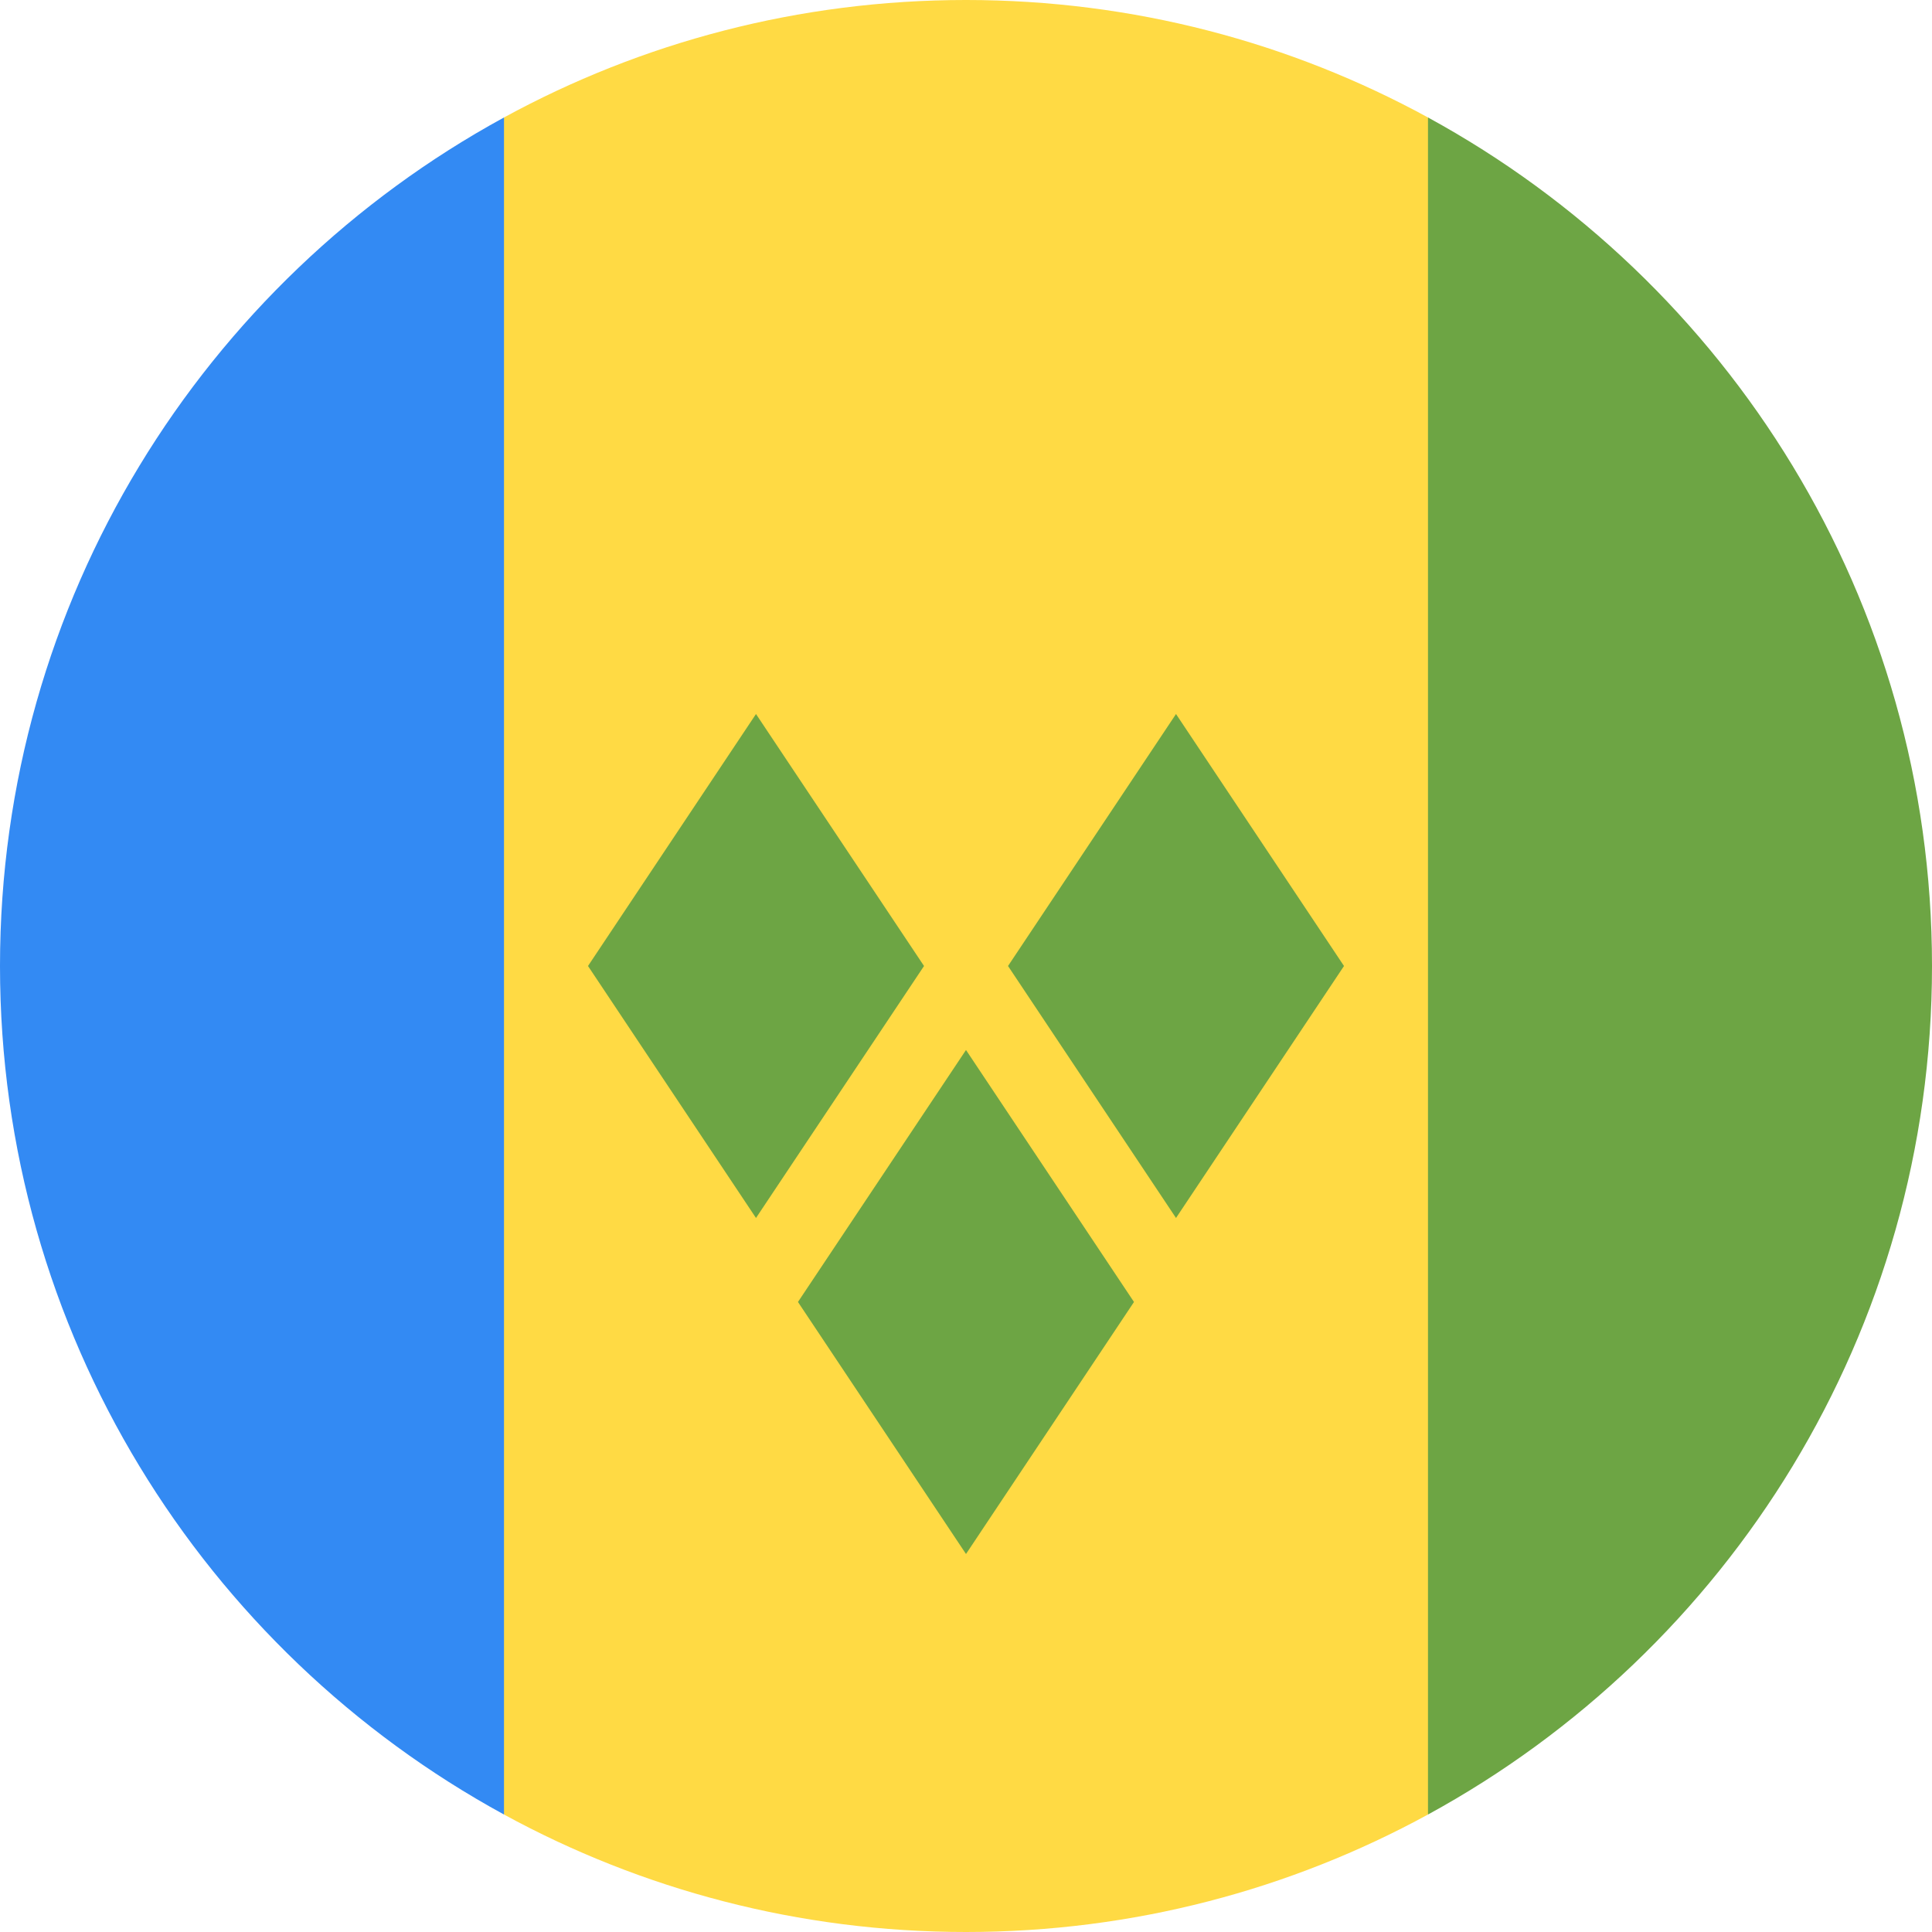
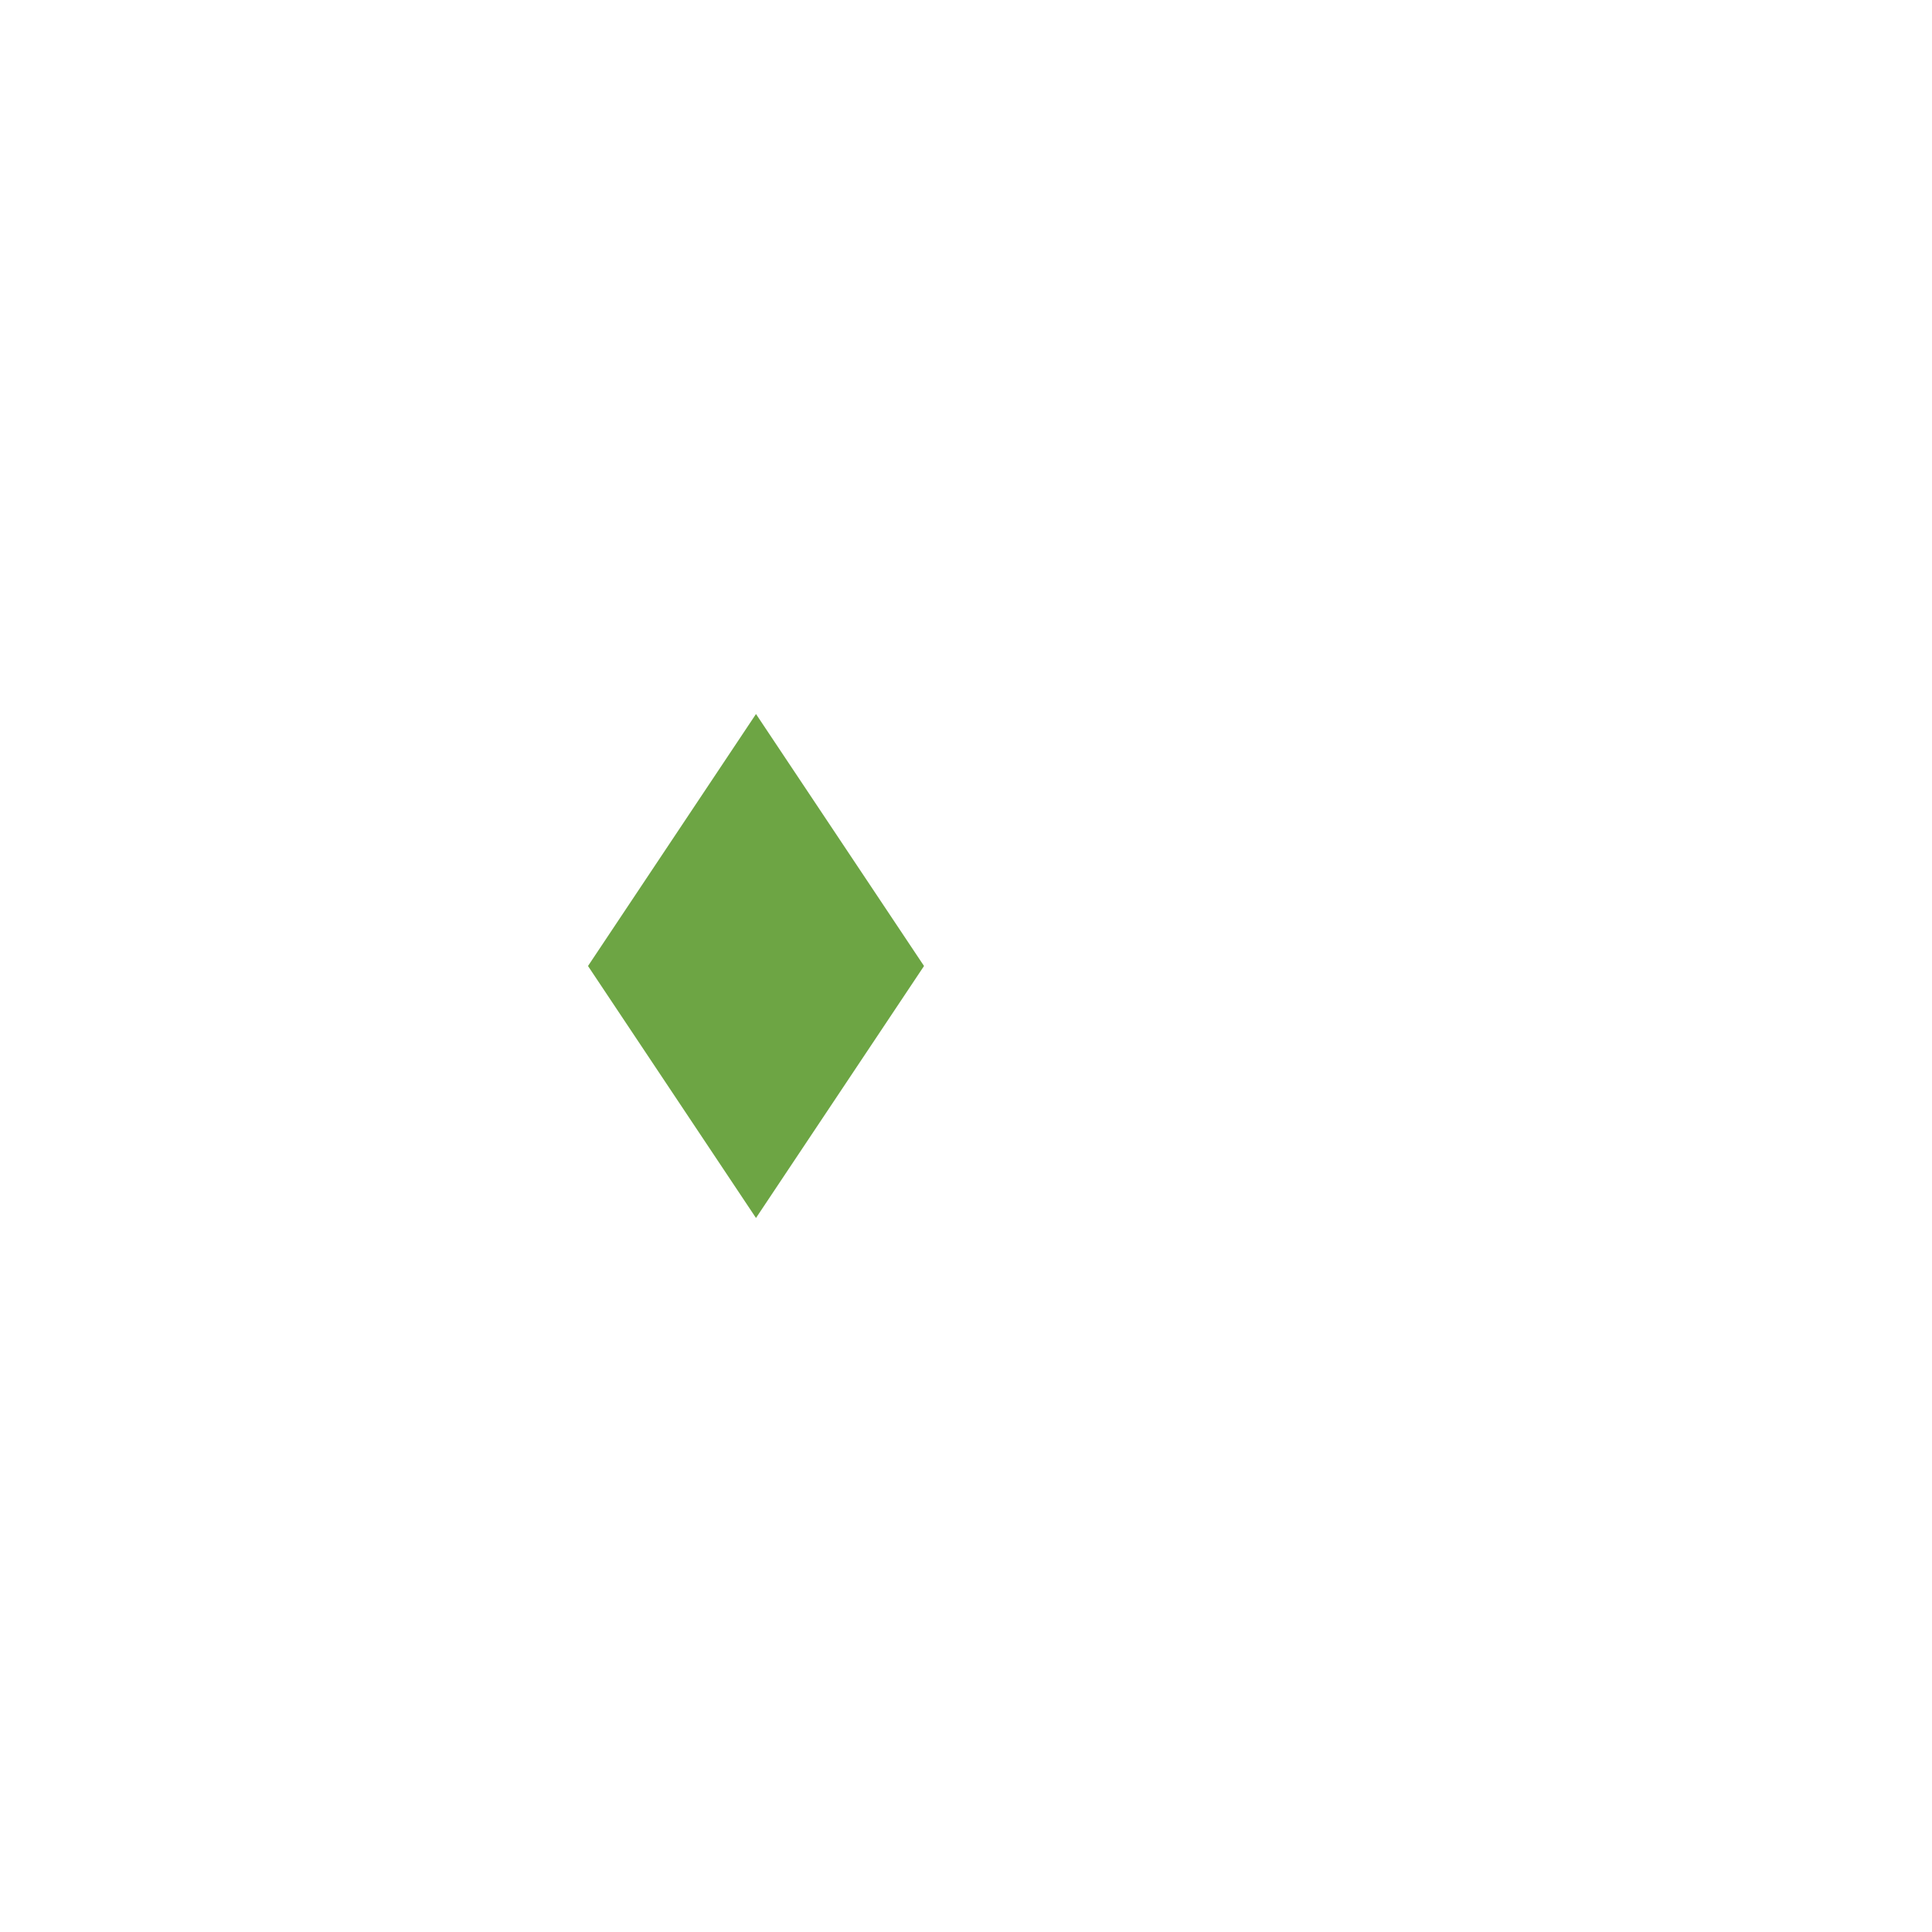
<svg xmlns="http://www.w3.org/2000/svg" width="40" height="40" viewBox="0 0 40 40" fill="none">
  <g clip-path="url(#clip0_24_62808)">
-     <path d="M29.565 2.432C26.724 0.881 23.465 -6.10352e-05 20 -6.10352e-05C16.535 -6.10352e-05 13.276 0.881 10.435 2.432L8.696 20L10.435 37.568C13.276 39.118 16.535 40 20 40C23.465 40 26.724 39.118 29.565 37.568L31.305 20L29.565 2.432Z" fill="#FFDA44" />
-     <path d="M10.435 37.568V2.432C4.218 5.824 0 12.419 0 20C0 27.581 4.218 34.176 10.435 37.568Z" fill="#338AF3" />
-     <path d="M40 20C40 12.419 35.782 5.824 29.565 2.432V37.568C35.782 34.176 40 27.581 40 20Z" fill="#6DA544" />
    <path d="M15.652 25.217L12.174 20L15.652 14.783L19.131 20L15.652 25.217Z" fill="#6DA544" />
-     <path d="M24.348 25.217L20.87 20L24.348 14.783L27.826 20L24.348 25.217Z" fill="#6DA544" />
-     <path d="M20 32.174L16.521 26.956L20 21.739L23.478 26.956L20 32.174Z" fill="#6DA544" />
  </g>
  <defs>
    <clipPath id="clip0_24_62808">
      <rect width="40" height="40" fill="white" />
    </clipPath>
  </defs>
</svg>